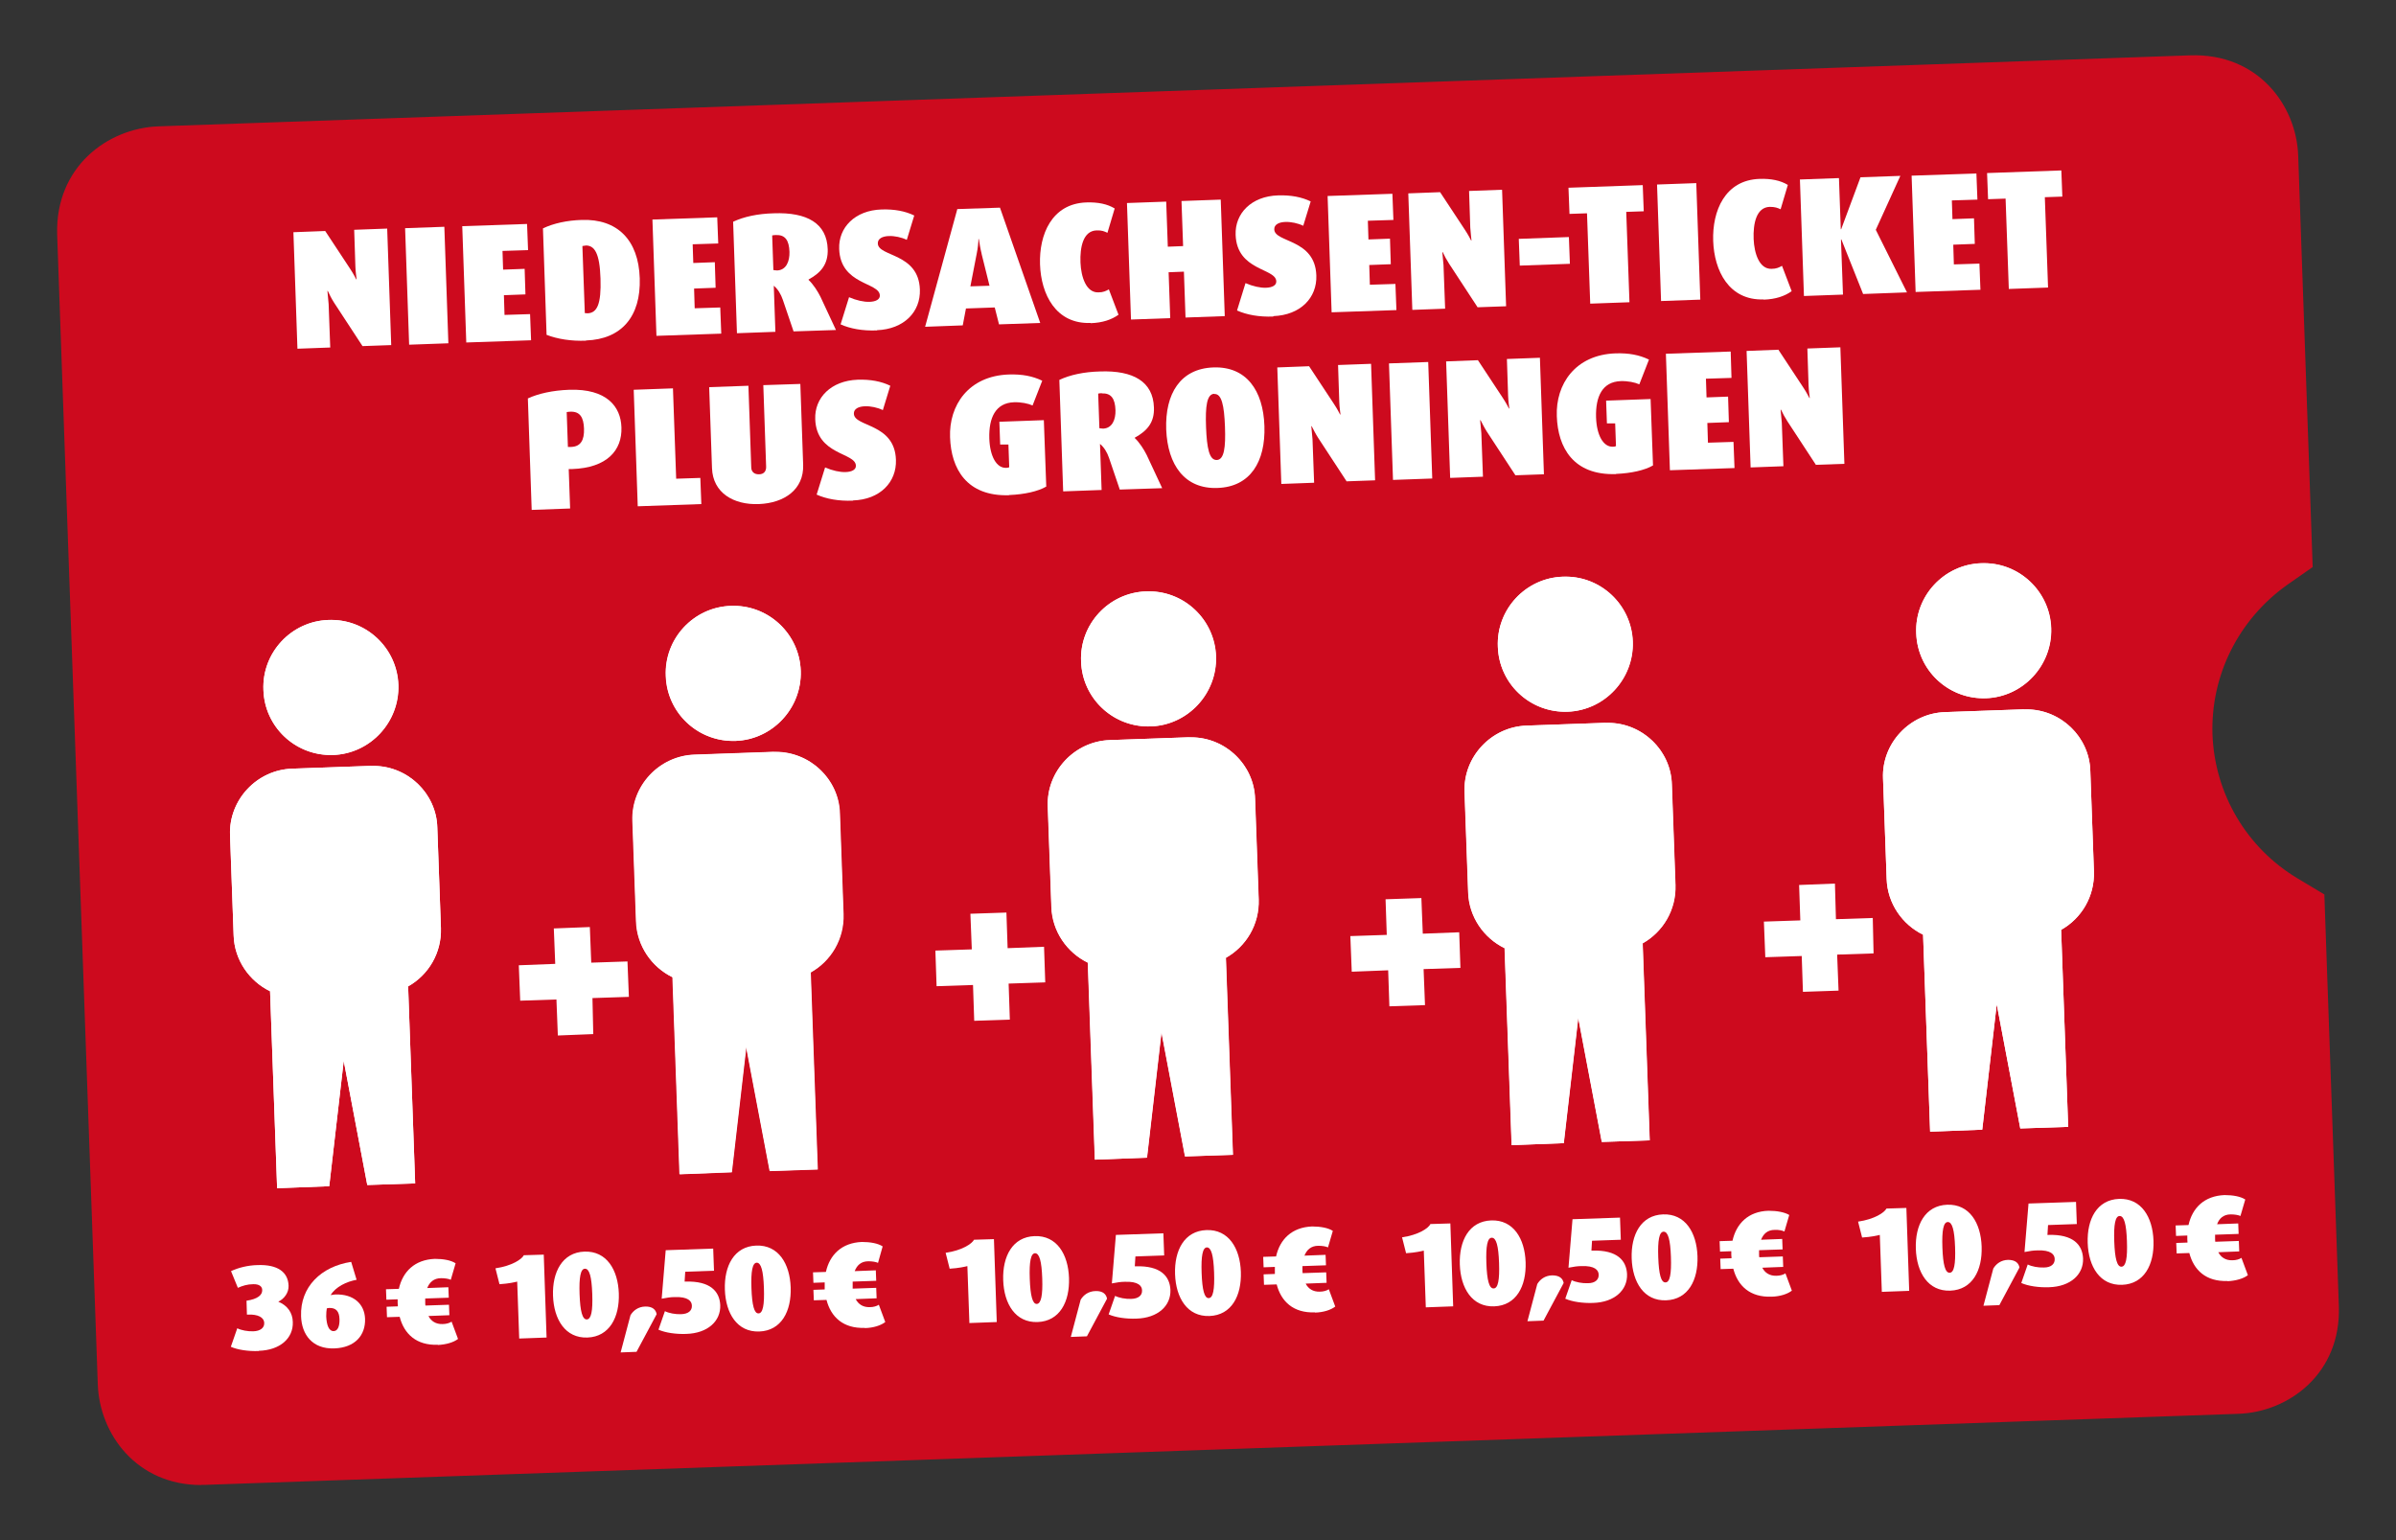
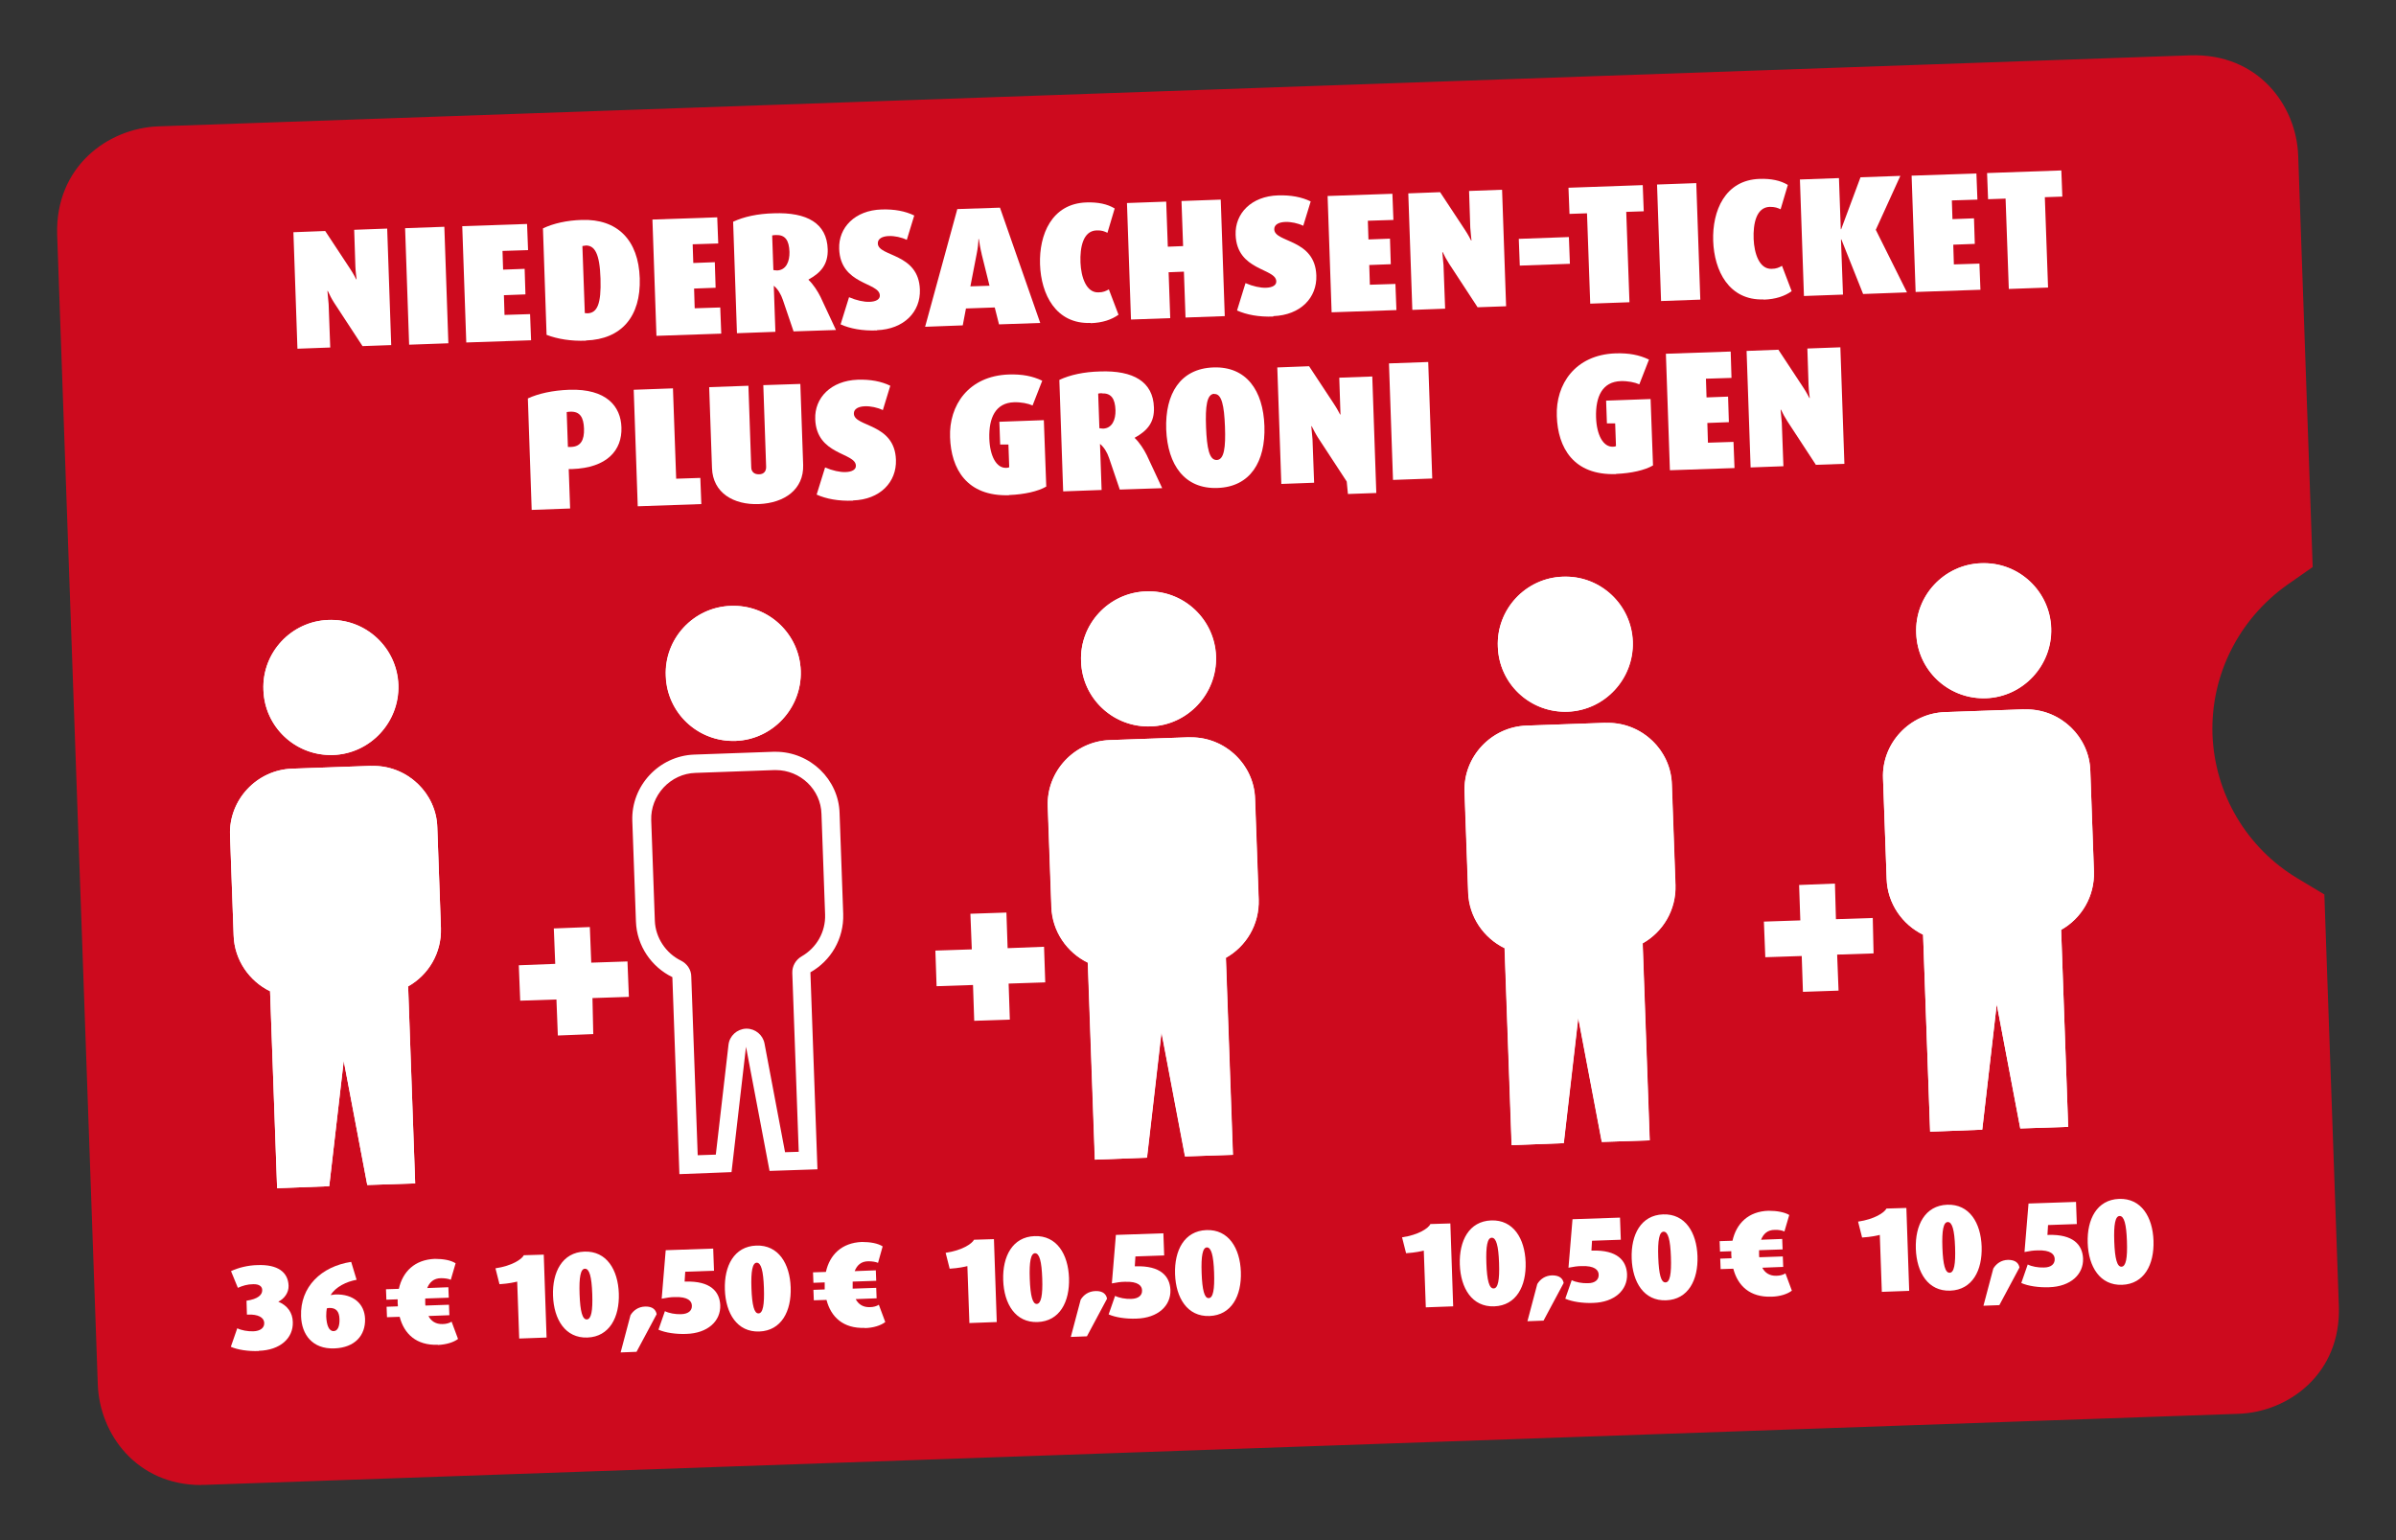
<svg xmlns="http://www.w3.org/2000/svg" id="Ebene_1" version="1.1" viewBox="0 0 119.06 76.54">
  <rect x="0" y="0" width="119.06" height="76.54" fill="#333333" stroke="none" />
  <defs>
    <style> .st0 { fill: #cd0a1e; } .st1 { fill: #fff; } </style>
  </defs>
  <g>
    <path id="Ticket" class="st0" d="M109.3,36.51c-.1-3.16,1.39-6.13,3.99-7.98l.97-.68-.71-20.1c-.08-2.2-1.74-4.47-4.69-4.36L7.88,6.93c-2.2.08-4.47,1.74-4.39,4.69l2.02,57.17c.08,2.19,1.74,4.47,4.69,4.36l101.01-3.53c2.2-.08,4.47-1.74,4.36-4.69l-.71-20.1-1.02-.61c-2.73-1.64-4.43-4.54-4.55-7.7" />
    <path id="Ticketrand" class="st0" d="M10,73.8c-3.22,0-5.05-2.54-5.14-4.99L2.84,11.64c-.09-3.35,2.51-5.26,5.01-5.36l100.99-3.53c3.36-.11,5.27,2.48,5.36,4.98l.72,20.45-1.26.88c-2.42,1.72-3.81,4.49-3.72,7.43.11,2.97,1.7,5.65,4.24,7.17l1.32.79.72,20.45c.12,3.35-2.48,5.27-4.98,5.36l-101.01,3.53h-.23ZM109.06,4.04h-.17L7.9,7.57c-1.92.07-3.83,1.48-3.76,4.03l2.02,57.17c.07,1.92,1.49,3.83,4.02,3.74l101.01-3.53c1.92-.07,3.83-1.48,3.74-4.02l-.69-19.75-.72-.43c-2.92-1.75-4.74-4.83-4.87-8.23h0c-.1-3.38,1.49-6.57,4.27-8.53l.69-.48-.69-19.75c-.07-1.88-1.42-3.74-3.85-3.74h0Z" />
    <g>
      <path class="st1" d="M18.02,17.21l-1.42-2.17c-.14-.22-.21-.37-.31-.58h-.02c.02.19.05.5.06.65l.08,2.16-1.63.06-.2-5.79,1.58-.06,1.22,1.85c.18.27.29.49.32.55h.02c-.01-.11-.05-.35-.06-.63l-.06-1.83,1.64-.06.2,5.79-1.41.05h-.01Z" />
      <path class="st1" d="M20.33,17.13l-.2-5.79,1.95-.07.2,5.79-1.95.07Z" />
      <path class="st1" d="M23.17,17.03l-.2-5.79,3.22-.11.05,1.3-1.27.04.03.93,1.07-.04.04,1.27-1.07.04.03.98,1.27-.04.05,1.3-3.22.11h0Z" />
      <path class="st1" d="M29.12,16.93c-.73.03-1.42-.08-1.96-.29l-.18-5.29c.52-.25,1.2-.4,1.93-.42,1.77-.06,2.82,1,2.88,2.9s-.91,3.03-2.67,3.09h0ZM29.08,12.21c-.06,0-.11.01-.14.02l.12,3.33s.08.01.14.01c.47-.02.68-.45.64-1.72-.04-1.26-.29-1.67-.76-1.65h0Z" />
      <path class="st1" d="M32.62,16.7l-.2-5.79,3.22-.11.05,1.3-1.27.04.03.93,1.07-.04.04,1.27-1.07.04.03.98,1.27-.04.05,1.3-3.22.11h0Z" />
      <path class="st1" d="M39.43,16.46l-.53-1.56c-.09-.27-.25-.54-.45-.7l.08,2.29-1.91.07-.19-5.54c.53-.25,1.22-.4,2.02-.42,1.66-.06,2.64.5,2.68,1.79.02.72-.31,1.15-.95,1.5v.02c.24.23.45.56.59.84l.77,1.65-2.12.07h0ZM38.56,11.68c-.08,0-.14.01-.19.02l.06,1.72s.11.02.19.02c.45-.02.62-.45.61-.92-.02-.59-.22-.86-.68-.84h0Z" />
      <path class="st1" d="M43.58,16.42c-.73.03-1.34-.09-1.81-.3l.42-1.35c.37.16.74.24,1.02.23.31-.01.52-.12.51-.32-.02-.66-1.96-.51-2.02-2.31-.04-1.06.78-1.92,2.11-1.96.63-.02,1.17.08,1.62.3l-.37,1.21c-.27-.13-.61-.2-.89-.19-.32.01-.56.13-.55.37.02.67,2.03.46,2.09,2.29.04,1.11-.79,1.97-2.14,2.02h.01Z" />
      <path class="st1" d="M49.64,16.11l-.21-.83-1.43.05-.16.84-1.87.07,1.6-5.85,2.12-.07,2,5.73-2.05.07h0ZM48.78,12.62c-.07-.28-.11-.54-.14-.74h-.02c0,.17-.03.46-.09.75l-.31,1.6.95-.03-.39-1.57h0Z" />
      <path class="st1" d="M54.19,16.05c-1.73.06-2.46-1.43-2.51-2.91s.58-3.02,2.3-3.08c.58-.02,1.05.08,1.41.3l-.36,1.21c-.15-.07-.27-.13-.54-.12-.67.02-.83.84-.8,1.6.03.71.28,1.5.89,1.48.24,0,.38-.07.52-.15l.48,1.26c-.35.25-.8.4-1.38.42h0Z" />
      <path class="st1" d="M58.91,15.78l-.08-2.28-.76.03.08,2.28-1.95.07-.2-5.79,1.95-.07.08,2.24.76-.03-.08-2.24,1.95-.07.2,5.79-1.95.07Z" />
      <path class="st1" d="M63.28,15.73c-.73.03-1.34-.09-1.81-.3l.42-1.36c.37.16.74.24,1.02.23.31-.01.52-.12.51-.32-.02-.66-1.96-.51-2.02-2.31-.04-1.06.78-1.92,2.11-1.96.63-.02,1.17.08,1.62.3l-.37,1.21c-.27-.13-.61-.2-.89-.19-.32.01-.56.13-.55.37.02.67,2.03.46,2.09,2.29.04,1.11-.79,1.97-2.14,2.02v.02Z" />
      <path class="st1" d="M66.17,15.53l-.2-5.79,3.22-.11.05,1.3-1.27.04.03.93,1.07-.04.04,1.27-1.07.04.03.98,1.27-.04.05,1.3-3.22.11h0Z" />
      <path class="st1" d="M73.43,15.28l-1.42-2.17c-.14-.22-.22-.37-.32-.58h-.02c.02.19.05.5.06.65l.08,2.16-1.63.06-.2-5.79,1.58-.06,1.22,1.85c.18.27.29.49.32.55h.02c-.01-.11-.04-.35-.06-.63l-.06-1.83,1.64-.06.2,5.79-1.41.05h0Z" />
      <path class="st1" d="M75.52,13.2l-.05-1.33,2.49-.09.05,1.33-2.49.09Z" />
      <path class="st1" d="M80.81,10.53l.16,4.49-1.95.07-.16-4.49-.87.03-.05-1.3,3.69-.13.05,1.3s-.87.03-.87.03Z" />
      <path class="st1" d="M82.54,14.96l-.2-5.79,1.95-.07.2,5.79-1.95.07Z" />
      <path class="st1" d="M87.64,14.88c-1.73.06-2.46-1.43-2.51-2.91s.58-3.02,2.3-3.08c.58-.02,1.05.08,1.41.3l-.36,1.21c-.15-.07-.27-.12-.54-.12-.67.02-.83.84-.8,1.6.03.71.28,1.5.89,1.48.24,0,.38-.07.52-.15l.48,1.26c-.35.25-.8.4-1.38.42h-.01Z" />
      <path class="st1" d="M92.58,14.61l-1.08-2.71h-.02l.1,2.74-1.94.07-.2-5.79,1.94-.07.09,2.54h.02l.96-2.58,1.98-.07-1.22,2.68,1.55,3.11-2.17.08h-.01Z" />
      <path class="st1" d="M95.19,14.52l-.2-5.79,3.22-.11.05,1.3-1.27.04.03.93,1.07-.04.04,1.27-1.07.04.03.98,1.27-.04.05,1.3-3.22.11h0Z" />
      <path class="st1" d="M101.61,9.8l.16,4.49-1.95.07-.16-4.49-.87.03-.05-1.3,3.69-.13.05,1.3s-.87.03-.87.03Z" />
    </g>
    <g>
      <path class="st1" d="M28.43,23.31h-.17l.07,1.96-1.91.07-.19-5.54c.52-.24,1.23-.4,2.06-.43,1.85-.06,2.56.83,2.59,1.87.04,1.14-.72,2.01-2.45,2.07ZM28.34,20.46c-.07,0-.13.01-.18.02l.06,1.73h.17c.46-.02.65-.33.63-.91-.02-.56-.2-.86-.68-.84Z" />
      <path class="st1" d="M31.69,25.16l-.2-5.79,1.95-.07.16,4.49,1.2-.04.05,1.3s-3.16.11-3.16.11Z" />
      <path class="st1" d="M39.91,23.1c.04,1.23-.94,1.9-2.2,1.95s-2.29-.56-2.33-1.79l-.14-4.02,1.95-.07.14,4.05c0,.23.16.36.39.35.23,0,.36-.15.35-.38l-.14-4.05,1.84-.06s.14,4.02.14,4.02Z" />
      <path class="st1" d="M42.39,24.88c-.73.03-1.34-.09-1.81-.3l.42-1.35c.37.16.74.24,1.02.23.31-.01.52-.12.51-.32-.02-.66-1.96-.51-2.02-2.31-.04-1.06.78-1.91,2.11-1.96.63-.02,1.17.08,1.62.3l-.37,1.21c-.27-.13-.61-.2-.89-.19-.32.01-.56.13-.55.37.02.67,2.03.46,2.09,2.29.04,1.11-.79,1.98-2.14,2.02h.01Z" />
      <path class="st1" d="M50.15,24.61c-2.12.07-2.89-1.32-2.94-2.88-.06-1.58.91-3.05,2.92-3.12.67-.02,1.18.08,1.66.31l-.48,1.23c-.22-.1-.57-.17-.92-.16-.92.03-1.26.77-1.23,1.8.03.89.36,1.48.84,1.46.06,0,.11-.01.15-.03l-.04-1.13h-.41l-.04-1.13,2.21-.08.12,3.3c-.41.24-1.09.39-1.82.42h-.02Z" />
      <path class="st1" d="M55.64,24.32l-.53-1.56c-.09-.27-.25-.54-.45-.7l.08,2.29-1.91.07-.19-5.54c.53-.25,1.22-.4,2.02-.42,1.66-.06,2.64.51,2.68,1.79.03.72-.31,1.15-.95,1.5v.02c.24.23.45.56.59.84l.77,1.65-2.12.07h0ZM54.76,19.54c-.08,0-.14.01-.19.02l.06,1.72s.11.02.19.02c.45-.02.62-.45.61-.91-.02-.59-.22-.86-.68-.84h0Z" />
      <path class="st1" d="M60.5,24.25c-1.63.06-2.48-1.14-2.55-2.91-.06-1.77.7-3.02,2.34-3.08s2.48,1.14,2.54,2.91-.7,3.03-2.34,3.08h0ZM60.34,19.57c-.37.01-.45.61-.41,1.66.04,1.04.16,1.64.53,1.63s.45-.62.41-1.66-.16-1.64-.53-1.62h0Z" />
-       <path class="st1" d="M66.92,23.93l-1.42-2.17c-.14-.22-.21-.37-.32-.58h-.02c.02.18.05.5.06.65l.08,2.16-1.63.06-.2-5.79,1.58-.06,1.22,1.85c.18.27.29.49.32.55h.02c-.01-.11-.05-.34-.06-.63l-.06-1.83,1.64-.06.2,5.79-1.41.05h0Z" />
+       <path class="st1" d="M66.92,23.93l-1.42-2.17c-.14-.22-.21-.37-.32-.58h-.02c.02.18.05.5.06.65l.08,2.16-1.63.06-.2-5.79,1.58-.06,1.22,1.85c.18.27.29.49.32.55h.02l-.06-1.83,1.64-.06.2,5.79-1.41.05h0Z" />
      <path class="st1" d="M69.22,23.85l-.2-5.79,1.95-.07.2,5.79s-1.95.07-1.95.07Z" />
-       <path class="st1" d="M75.31,23.63l-1.42-2.17c-.14-.22-.21-.37-.32-.58h-.02c.02.18.05.5.06.65l.08,2.16-1.63.06-.2-5.79,1.58-.06,1.22,1.85c.18.27.29.49.32.55h.02c-.01-.11-.05-.34-.06-.63l-.06-1.83,1.64-.06.2,5.79-1.41.05h0Z" />
      <path class="st1" d="M80.3,23.56c-2.12.07-2.89-1.32-2.94-2.88-.06-1.58.91-3.05,2.92-3.12.67-.02,1.18.08,1.66.31l-.48,1.23c-.22-.1-.57-.17-.92-.16-.92.03-1.26.77-1.23,1.8.03.89.36,1.48.84,1.46.06,0,.11-.01.15-.03l-.04-1.13h-.41l-.04-1.13,2.21-.08.12,3.3c-.41.24-1.09.39-1.82.42h-.02Z" />
      <path class="st1" d="M82.98,23.37l-.2-5.79,3.22-.11.04,1.31-1.27.04.03.93,1.07-.04.04,1.27-1.07.04.03.98,1.27-.04.05,1.3-3.22.11h0Z" />
      <path class="st1" d="M90.24,23.11l-1.42-2.17c-.14-.22-.22-.37-.32-.58h-.02c.02.18.05.5.06.65l.08,2.16-1.63.06-.2-5.79,1.58-.06,1.22,1.85c.18.27.29.49.32.55h.02c-.01-.11-.05-.34-.06-.63l-.06-1.83,1.64-.06.2,5.79-1.41.05h0Z" />
    </g>
    <g id="Personen_Umrandungen">
      <g id="Person_1">
        <path class="st1" d="M16.47,31.72c1.29,0,2.38,1.06,2.42,2.35.02.65-.21,1.28-.66,1.76s-1.06.76-1.71.78h-.08c-1.32,0-2.39-1.03-2.43-2.36-.03-.65.2-1.27.64-1.74.45-.48,1.05-.76,1.72-.78h.11M16.47,30.81h-.15c-1.85.06-3.31,1.63-3.23,3.48.06,1.81,1.54,3.23,3.34,3.23h.11c1.85-.06,3.31-1.63,3.25-3.48-.06-1.8-1.54-3.23-3.33-3.23h0Z" />
        <path class="st1" d="M18.56,38.97c1.22,0,2.24.97,2.27,2.18l.18,5c.03.86-.42,1.65-1.17,2.08-.29.17-.47.48-.46.82l.32,8.89-.68.02-1.02-5.4c-.08-.43-.46-.74-.89-.74h-.03c-.45.02-.82.36-.87.8l-.63,5.46-.9.03-.32-8.88c-.01-.34-.21-.64-.51-.79-.76-.37-1.27-1.15-1.3-1.98l-.18-5c-.02-.6.2-1.17.61-1.62.42-.45.98-.71,1.58-.73l3.93-.14h.08M18.56,38.06h-.12l-3.93.14c-1.75.06-3.14,1.55-3.08,3.29l.18,5c.04,1.22.78,2.27,1.81,2.77l.35,9.79,2.59-.1.72-6.23,1.17,6.17,2.38-.08-.35-9.79c1.01-.57,1.67-1.66,1.63-2.9l-.18-5c-.04-1.68-1.46-3.06-3.18-3.06h.01Z" />
      </g>
      <g id="Person_2">
        <path class="st1" d="M36.47,31.02c1.29,0,2.38,1.06,2.42,2.35.02.65-.21,1.28-.66,1.76s-1.06.76-1.71.78h-.08c-1.32,0-2.39-1.03-2.43-2.36-.03-.65.2-1.27.64-1.74.45-.48,1.05-.76,1.72-.78h.11M36.47,30.11h-.15c-1.85.06-3.31,1.63-3.23,3.48.06,1.81,1.54,3.23,3.34,3.23h.11c1.85-.06,3.31-1.63,3.25-3.48-.06-1.8-1.54-3.23-3.33-3.23h.01Z" />
        <path class="st1" d="M38.55,38.27c1.22,0,2.24.97,2.27,2.18l.18,5c.03.86-.42,1.65-1.17,2.08-.29.17-.47.48-.46.82l.32,8.89-.68.02-1.02-5.4c-.08-.43-.46-.74-.89-.74h-.03c-.45.02-.82.36-.87.8l-.63,5.46-.9.03-.32-8.88c0-.34-.21-.64-.51-.79-.76-.37-1.27-1.15-1.3-1.98l-.18-5c-.02-.6.2-1.17.61-1.62.42-.45.98-.71,1.58-.73l3.93-.14h.08M38.55,37.36h-.12l-3.93.14c-1.75.06-3.14,1.55-3.08,3.29l.18,5c.04,1.22.78,2.27,1.81,2.77l.35,9.79,2.59-.1.72-6.23,1.17,6.17,2.38-.08-.35-9.79c1.01-.57,1.67-1.66,1.63-2.9l-.18-5c-.04-1.68-1.46-3.06-3.18-3.06h0Z" />
      </g>
      <g id="Person_3">
        <path class="st1" d="M57.1,30.3c1.29,0,2.38,1.06,2.42,2.35.02.65-.21,1.28-.66,1.76s-1.06.76-1.71.78h-.08c-1.32,0-2.39-1.03-2.43-2.36-.03-.65.2-1.27.64-1.74.45-.48,1.05-.76,1.72-.78h.11M57.1,29.39h-.15c-1.85.06-3.31,1.63-3.23,3.48.06,1.81,1.54,3.23,3.34,3.23h.11c1.85-.06,3.31-1.63,3.25-3.48-.06-1.8-1.54-3.23-3.33-3.23h0Z" />
        <path class="st1" d="M59.19,37.55c1.22,0,2.24.97,2.27,2.18l.18,5c.03.86-.42,1.65-1.17,2.08-.29.17-.47.48-.46.82l.32,8.89-.68.02-1.02-5.4c-.08-.43-.46-.74-.89-.74h-.03c-.45.02-.82.36-.87.8l-.63,5.46-.9.03-.32-8.88c0-.34-.21-.64-.51-.79-.76-.37-1.27-1.15-1.3-1.98l-.18-5c-.02-.6.2-1.17.61-1.62.42-.45.98-.71,1.58-.73l3.93-.14h.08M59.19,36.64h-.12l-3.93.14c-1.75.06-3.14,1.55-3.08,3.29l.18,5c.04,1.22.78,2.27,1.81,2.77l.35,9.79,2.59-.1.72-6.23,1.17,6.17,2.38-.08-.35-9.79c1.01-.57,1.67-1.66,1.63-2.9l-.18-5c-.04-1.68-1.46-3.06-3.18-3.06h0Z" />
      </g>
      <g id="Person_4">
        <path class="st1" d="M77.81,29.57c1.29,0,2.38,1.06,2.42,2.35.02.65-.21,1.28-.66,1.76-.45.48-1.06.76-1.71.78h-.08c-1.32,0-2.39-1.03-2.43-2.36-.03-.65.2-1.27.64-1.74.45-.48,1.05-.76,1.72-.78h.11M77.81,28.66h-.15c-1.85.06-3.31,1.63-3.23,3.48.06,1.81,1.54,3.23,3.34,3.23h.11c1.85-.06,3.31-1.63,3.25-3.48-.06-1.8-1.54-3.23-3.33-3.23h.01Z" />
        <path class="st1" d="M79.9,36.83c1.22,0,2.24.97,2.27,2.18l.18,5c.03.86-.42,1.65-1.17,2.08-.29.17-.47.48-.46.82l.32,8.89-.68.02-1.02-5.4c-.08-.43-.46-.74-.89-.74h-.03c-.45.02-.82.36-.87.8l-.63,5.46-.9.03-.32-8.88c-.01-.34-.21-.64-.51-.79-.76-.37-1.27-1.15-1.3-1.98l-.18-5c-.02-.6.2-1.17.61-1.62.42-.45.98-.71,1.58-.73l3.93-.14h.08M79.9,35.92h-.12l-3.93.14c-1.75.06-3.14,1.55-3.08,3.29l.18,5c.04,1.22.78,2.27,1.81,2.77l.35,9.79,2.59-.1.72-6.23,1.17,6.17,2.38-.08-.35-9.79c1.01-.57,1.67-1.66,1.63-2.9l-.18-5c-.04-1.68-1.46-3.06-3.18-3.06h.01Z" />
      </g>
      <g id="Person_5">
        <path class="st1" d="M98.6,28.9c1.29,0,2.38,1.06,2.42,2.35.02.65-.21,1.28-.66,1.76-.45.48-1.06.76-1.71.78h-.08c-1.32,0-2.39-1.03-2.43-2.36-.03-.65.2-1.27.64-1.74.45-.48,1.05-.76,1.72-.78h.11M98.6,27.99h-.15c-1.85.06-3.31,1.63-3.23,3.48.06,1.81,1.54,3.23,3.34,3.23h.11c1.85-.06,3.31-1.63,3.25-3.48-.06-1.8-1.54-3.23-3.33-3.23h.01Z" />
        <path class="st1" d="M100.69,36.16c1.22,0,2.24.97,2.27,2.18l.18,5c.03.86-.42,1.65-1.17,2.08-.29.17-.47.48-.46.82l.32,8.89-.68.02-1.02-5.4c-.08-.43-.46-.74-.89-.74h-.03c-.45.02-.82.36-.87.8l-.63,5.46-.89.03-.32-8.88c-.01-.34-.21-.64-.51-.79-.76-.37-1.27-1.15-1.3-1.98l-.18-5c-.02-.6.2-1.17.61-1.62.42-.45.98-.71,1.58-.73l3.93-.14h.08M100.69,35.25h-.12l-3.93.14c-1.74.06-3.14,1.55-3.07,3.29l.18,5c.04,1.22.78,2.27,1.81,2.77l.35,9.79,2.59-.1.72-6.23,1.17,6.17,2.38-.08-.35-9.79c1.01-.57,1.67-1.66,1.63-2.9l-.18-5c-.04-1.68-1.46-3.06-3.18-3.06h0Z" />
      </g>
    </g>
    <g id="Pluszeichen">
      <polygon id="_x2B_" class="st1" points="27.52 46.14 27.59 47.9 25.78 47.97 25.85 49.73 27.65 49.67 27.72 51.46 29.48 51.39 29.44 49.6 31.25 49.54 31.18 47.78 29.38 47.84 29.31 46.07 27.52 46.14" />
      <polygon id="_x2B_1" class="st1" points="48.22 45.41 48.29 47.18 46.48 47.24 46.54 49.01 48.35 48.95 48.41 50.73 50.18 50.67 50.12 48.88 51.94 48.82 51.88 47.05 50.07 47.12 50.01 45.35 48.22 45.41" />
-       <polygon id="_x2B_2" class="st1" points="68.85 44.69 68.91 46.46 67.1 46.52 67.17 48.29 68.98 48.22 69.04 50.01 70.81 49.95 70.74 48.16 72.57 48.1 72.51 46.33 70.7 46.4 70.63 44.63 68.85 44.69" />
      <polygon id="_x2B_3" class="st1" points="89.4 43.98 89.46 45.74 87.65 45.8 87.72 47.57 89.53 47.51 89.59 49.29 91.36 49.23 91.29 47.44 93.1 47.38 93.06 45.62 91.23 45.68 91.18 43.91 89.4 43.98" />
    </g>
  </g>
  <g id="Person_11">
    <path class="st1" d="M16.55,37.52c1.85-.06,3.31-1.63,3.25-3.48s-1.63-3.31-3.48-3.23c-1.85.06-3.31,1.63-3.23,3.48.06,1.85,1.61,3.29,3.46,3.23" />
    <path class="st1" d="M18.44,38.06l-3.93.14c-1.75.06-3.14,1.55-3.08,3.29l.18,5c.04,1.22.78,2.27,1.81,2.77l.35,9.79,2.59-.1.72-6.23,1.17,6.17,2.38-.08-.35-9.79c1.01-.57,1.67-1.66,1.63-2.9l-.18-5c-.05-1.72-1.53-3.12-3.29-3.05" />
    <g>
      <path class="st1" d="M12.86,67.14c-.53.02-1.05-.06-1.39-.21l.32-.92c.2.1.52.16.8.15.34-.01.55-.17.54-.41-.01-.29-.32-.44-.81-.42h-.05l-.02-.69c.56-.08.79-.29.78-.53,0-.17-.14-.3-.45-.29-.28,0-.54.08-.76.18l-.34-.83c.36-.17.84-.29,1.31-.3,1.01-.04,1.53.35,1.55,1.03.01.34-.21.64-.51.79h0c.46.19.71.55.72,1.01.03.81-.64,1.4-1.69,1.43h0Z" />
      <path class="st1" d="M16.61,67.01c-1.08.04-1.62-.68-1.65-1.6-.05-1.46,1-2.47,2.49-2.7l.27.89c-.5.09-1.04.35-1.29.76.07-.01.16-.02.23-.03.92-.03,1.45.48,1.48,1.2.03.83-.5,1.44-1.52,1.48h-.01ZM16.37,65s-.08,0-.13.02c-.02.11-.03.24-.03.4.02.45.14.74.37.73.2,0,.3-.24.29-.59-.01-.4-.18-.57-.51-.56h0Z" />
      <path class="st1" d="M21.76,66.83c-1.07.04-1.68-.54-1.9-1.39l-.63.02-.02-.52.56-.02c0-.05,0-.11-.01-.16v-.19l-.56.02-.02-.52.64-.02c.19-.85.78-1.45,1.79-1.49.43,0,.8.07,1.03.22l-.24.82c-.1-.05-.29-.08-.48-.08-.37,0-.58.21-.69.49l1.05-.04.02.52-1.17.04v.18c0,.06,0,.11.01.17l1.17-.04.02.52-1.04.04c.13.25.36.41.7.4.18,0,.35-.05.45-.12l.32.86c-.22.17-.59.28-1.01.3h.01Z" />
    </g>
  </g>
  <g id="Person_21">
    <path class="st1" d="M36.54,36.82c1.85-.06,3.31-1.63,3.25-3.48-.06-1.85-1.63-3.31-3.48-3.23-1.85.06-3.31,1.63-3.23,3.48.06,1.85,1.61,3.29,3.46,3.23" />
-     <path class="st1" d="M38.44,37.37l-3.93.14c-1.74.06-3.14,1.55-3.07,3.29l.18,5c.04,1.22.78,2.27,1.81,2.77l.35,9.79,2.59-.1.72-6.23,1.17,6.17,2.38-.08-.35-9.79c1.01-.57,1.67-1.66,1.63-2.9l-.18-5c-.04-1.72-1.53-3.12-3.29-3.05" />
    <g>
      <path class="st1" d="M25.8,66.51l-.1-2.82c-.12.03-.41.1-.88.13l-.2-.79c.82-.12,1.31-.45,1.41-.65l.99-.03.14,4.12-1.37.05h.01Z" />
      <path class="st1" d="M29.19,66.47c-1.1.04-1.67-.9-1.71-2.08-.04-1.17.46-2.15,1.56-2.19s1.67.9,1.71,2.08c.04,1.17-.46,2.15-1.56,2.19ZM29.07,63.05c-.22,0-.3.42-.27,1.27.03.85.14,1.26.36,1.25s.3-.42.27-1.27c-.03-.85-.14-1.25-.36-1.25Z" />
      <path class="st1" d="M31.63,67.18l-.79.03.49-1.85c.14-.23.38-.42.73-.43.37-.01.53.16.57.38,0,0-1,1.87-1,1.87Z" />
      <path class="st1" d="M34.11,66.29c-.53.02-1.05-.06-1.39-.21l.32-.92c.2.1.52.16.8.15.38-.01.55-.19.54-.42,0-.22-.18-.46-.87-.43-.17,0-.38.03-.63.08l.2-2.41,2.36-.08.04,1.1-1.43.05-.03.49h.04c1.25-.04,1.7.5,1.73,1.17.03.79-.62,1.4-1.69,1.43h0Z" />
      <path class="st1" d="M37.73,66.17c-1.1.04-1.67-.9-1.71-2.08s.46-2.15,1.56-2.19c1.1-.04,1.67.9,1.71,2.08.04,1.18-.46,2.15-1.56,2.19ZM37.61,62.75c-.22,0-.3.42-.27,1.27.03.85.14,1.26.35,1.25.22,0,.3-.42.27-1.27s-.14-1.25-.36-1.25h.01Z" />
      <path class="st1" d="M42.97,65.99c-1.07.04-1.68-.54-1.9-1.39l-.63.02-.02-.52.56-.02c0-.05,0-.11,0-.16v-.19l-.56.02-.02-.52.64-.02c.19-.85.78-1.45,1.79-1.49.42,0,.8.07,1.03.22l-.23.82c-.1-.05-.29-.08-.48-.08-.37,0-.57.21-.68.49l1.05-.04.02.52-1.17.04v.18c0,.06,0,.11,0,.17l1.17-.04.02.52-1.04.04c.13.25.36.41.7.4.18,0,.35-.05.45-.12l.32.86c-.22.17-.59.29-1.01.3h0Z" />
    </g>
  </g>
  <g id="Person_31">
    <path class="st1" d="M57.18,36.1c1.85-.06,3.31-1.63,3.25-3.48-.06-1.85-1.63-3.31-3.48-3.23-1.85.06-3.31,1.63-3.23,3.48.06,1.85,1.61,3.29,3.46,3.23" />
    <path class="st1" d="M59.07,36.64l-3.93.14c-1.74.06-3.14,1.55-3.07,3.29l.18,5c.04,1.22.78,2.27,1.81,2.77l.35,9.79,2.59-.1.72-6.23,1.17,6.17,2.38-.08-.35-9.79c1.01-.57,1.67-1.66,1.63-2.9l-.18-5c-.05-1.72-1.53-3.12-3.29-3.05" />
    <g>
      <path class="st1" d="M48.17,65.74l-.1-2.82c-.12.03-.41.1-.88.13l-.2-.79c.82-.12,1.31-.45,1.41-.65l.99-.03.14,4.12-1.37.05h0Z" />
      <path class="st1" d="M51.56,65.7c-1.1.04-1.67-.9-1.71-2.08s.46-2.15,1.56-2.19c1.1-.04,1.67.9,1.71,2.08.04,1.18-.46,2.15-1.56,2.19ZM51.44,62.28c-.22,0-.3.42-.27,1.27.03.85.14,1.26.35,1.25s.3-.42.27-1.27c-.03-.85-.14-1.25-.36-1.25h.01Z" />
      <path class="st1" d="M54,66.41l-.79.03.49-1.85c.14-.23.38-.42.74-.43.37-.01.53.16.57.38l-1,1.87h-.01Z" />
      <path class="st1" d="M56.48,65.53c-.53.02-1.05-.06-1.39-.21l.32-.92c.2.1.52.16.8.15.38-.01.55-.19.54-.42,0-.22-.18-.46-.87-.43-.17,0-.38.03-.63.08l.2-2.41,2.36-.08.04,1.1-1.43.05-.03.49h.04c1.25-.04,1.7.5,1.73,1.17.03.79-.62,1.4-1.69,1.43h0Z" />
      <path class="st1" d="M60.1,65.4c-1.1.04-1.67-.9-1.71-2.08s.46-2.15,1.56-2.19c1.1-.04,1.67.9,1.71,2.08.04,1.18-.46,2.15-1.56,2.19ZM59.98,61.99c-.22,0-.3.42-.27,1.27.03.85.14,1.26.35,1.25.22,0,.3-.42.27-1.27-.03-.85-.14-1.25-.36-1.25h.01Z" />
-       <path class="st1" d="M65.34,65.22c-1.07.04-1.68-.54-1.9-1.39l-.63.02-.02-.52.56-.02s0-.11,0-.16v-.19l-.56.02-.02-.52.64-.02c.19-.85.78-1.45,1.79-1.49.42,0,.8.07,1.03.22l-.24.82c-.1-.05-.29-.08-.48-.08-.37,0-.58.21-.69.49l1.05-.04.02.52-1.17.04v.18c0,.06,0,.11.01.17l1.17-.04.02.52-1.04.04c.13.25.36.41.7.4.18,0,.35-.05.45-.12l.32.86c-.22.17-.59.29-1.01.3h.01Z" />
    </g>
  </g>
  <g id="Person_41">
    <path class="st1" d="M77.89,35.37c1.85-.06,3.31-1.63,3.25-3.48-.06-1.85-1.63-3.31-3.48-3.23-1.85.06-3.31,1.63-3.23,3.48.06,1.85,1.61,3.29,3.46,3.23" />
    <path class="st1" d="M79.78,35.92l-3.93.14c-1.74.06-3.14,1.55-3.07,3.29l.18,5c.04,1.22.78,2.27,1.81,2.77l.35,9.79,2.59-.1.72-6.23,1.17,6.17,2.38-.08-.35-9.79c1.01-.57,1.67-1.66,1.63-2.9l-.18-5c-.05-1.72-1.53-3.12-3.29-3.05" />
    <g>
      <path class="st1" d="M70.85,64.97l-.1-2.82c-.12.03-.41.1-.88.13l-.2-.79c.82-.12,1.31-.45,1.41-.66l.99-.03.14,4.12-1.37.05h0Z" />
      <path class="st1" d="M74.25,64.92c-1.1.04-1.67-.9-1.71-2.08s.46-2.15,1.56-2.19c1.1-.04,1.67.9,1.71,2.08s-.46,2.15-1.56,2.19ZM74.13,61.51c-.22,0-.3.42-.27,1.27.03.85.14,1.26.36,1.25.22,0,.3-.42.27-1.27-.03-.85-.14-1.25-.36-1.25Z" />
      <path class="st1" d="M76.69,65.63l-.79.03.49-1.85c.14-.23.38-.42.74-.43.37,0,.53.16.57.38l-1,1.87h0Z" />
      <path class="st1" d="M79.17,64.75c-.53.02-1.05-.06-1.39-.21l.32-.92c.2.1.52.16.8.15.38,0,.55-.19.54-.42,0-.22-.18-.46-.87-.43-.17,0-.38.03-.63.08l.2-2.41,2.36-.08.04,1.1-1.43.05-.03.49h.04c1.25-.04,1.7.5,1.73,1.17.03.79-.62,1.4-1.69,1.43h0Z" />
      <path class="st1" d="M82.79,64.62c-1.1.04-1.67-.9-1.71-2.08s.46-2.15,1.56-2.19c1.1-.04,1.67.9,1.71,2.08s-.46,2.15-1.56,2.19ZM82.67,61.21c-.22,0-.3.42-.27,1.27.03.85.14,1.26.36,1.25.22,0,.3-.42.27-1.27-.03-.85-.14-1.25-.36-1.25Z" />
      <path class="st1" d="M88.03,64.44c-1.07.04-1.68-.54-1.9-1.39l-.63.02-.02-.52.56-.02s0-.11-.01-.16v-.19l-.56.02-.02-.52.64-.02c.19-.85.78-1.46,1.79-1.49.42,0,.8.07,1.03.21l-.24.82c-.1-.05-.29-.09-.48-.08-.37,0-.57.21-.68.49l1.05-.04.02.52-1.17.04v.18c0,.06,0,.11.01.17l1.17-.04.02.52-1.04.04c.13.25.36.41.7.4.18,0,.35-.05.45-.12l.32.86c-.22.17-.59.29-1.01.3Z" />
    </g>
  </g>
  <g id="Person_51">
    <path class="st1" d="M98.68,34.7c1.85-.06,3.31-1.63,3.25-3.48-.06-1.85-1.63-3.31-3.48-3.23-1.85.06-3.31,1.63-3.23,3.48.06,1.85,1.61,3.29,3.46,3.23" />
    <path class="st1" d="M100.57,35.25l-3.93.14c-1.74.06-3.14,1.55-3.07,3.29l.18,5c.04,1.22.78,2.27,1.81,2.77l.35,9.79,2.59-.1.72-6.23,1.17,6.17,2.38-.08-.35-9.79c1.01-.57,1.67-1.66,1.63-2.9l-.18-5c-.05-1.72-1.53-3.12-3.29-3.05" />
    <g>
      <path class="st1" d="M93.51,64.19l-.1-2.82c-.12.03-.41.1-.88.13l-.2-.79c.82-.12,1.31-.45,1.41-.65l.99-.03.14,4.12-1.37.05h0Z" />
      <path class="st1" d="M96.91,64.14c-1.1.04-1.67-.9-1.71-2.08s.46-2.15,1.56-2.19c1.1-.04,1.67.9,1.71,2.08s-.46,2.15-1.56,2.19ZM96.79,60.73c-.22,0-.3.42-.27,1.27.03.85.14,1.26.36,1.25.22,0,.3-.42.27-1.27-.03-.85-.14-1.25-.36-1.25Z" />
      <path class="st1" d="M99.35,64.86l-.79.03.49-1.85c.14-.23.38-.42.73-.43.37,0,.53.16.57.38l-1,1.87Z" />
      <path class="st1" d="M101.83,63.97c-.53.02-1.05-.06-1.39-.21l.32-.92c.2.1.52.16.8.15.38,0,.55-.19.54-.42,0-.22-.18-.46-.87-.43-.17,0-.38.03-.63.08l.2-2.41,2.36-.08.04,1.1-1.43.05-.03.49h.04c1.25-.04,1.7.5,1.73,1.17.03.79-.62,1.4-1.69,1.43h0Z" />
      <path class="st1" d="M105.45,63.85c-1.1.04-1.67-.9-1.71-2.08s.46-2.15,1.56-2.19c1.1-.04,1.67.9,1.71,2.08s-.46,2.15-1.56,2.19ZM105.33,60.43c-.22,0-.3.42-.27,1.27.03.85.14,1.26.36,1.25s.3-.42.27-1.27c-.03-.85-.14-1.25-.36-1.25Z" />
-       <path class="st1" d="M110.69,63.66c-1.07.04-1.68-.54-1.9-1.39l-.63.02-.02-.52.56-.02s-.01-.11-.01-.16v-.19l-.56.02-.02-.52.64-.02c.19-.85.78-1.45,1.79-1.49.42,0,.8.07,1.03.22l-.24.82c-.1-.05-.29-.08-.48-.08-.37,0-.58.21-.68.49l1.05-.04.02.52-1.17.04v.18c0,.06,0,.11.01.17l1.17-.04.02.52-1.04.04c.13.25.36.41.7.4.18,0,.35-.05.45-.12l.32.86c-.22.17-.59.28-1.01.3h0Z" />
    </g>
  </g>
</svg>